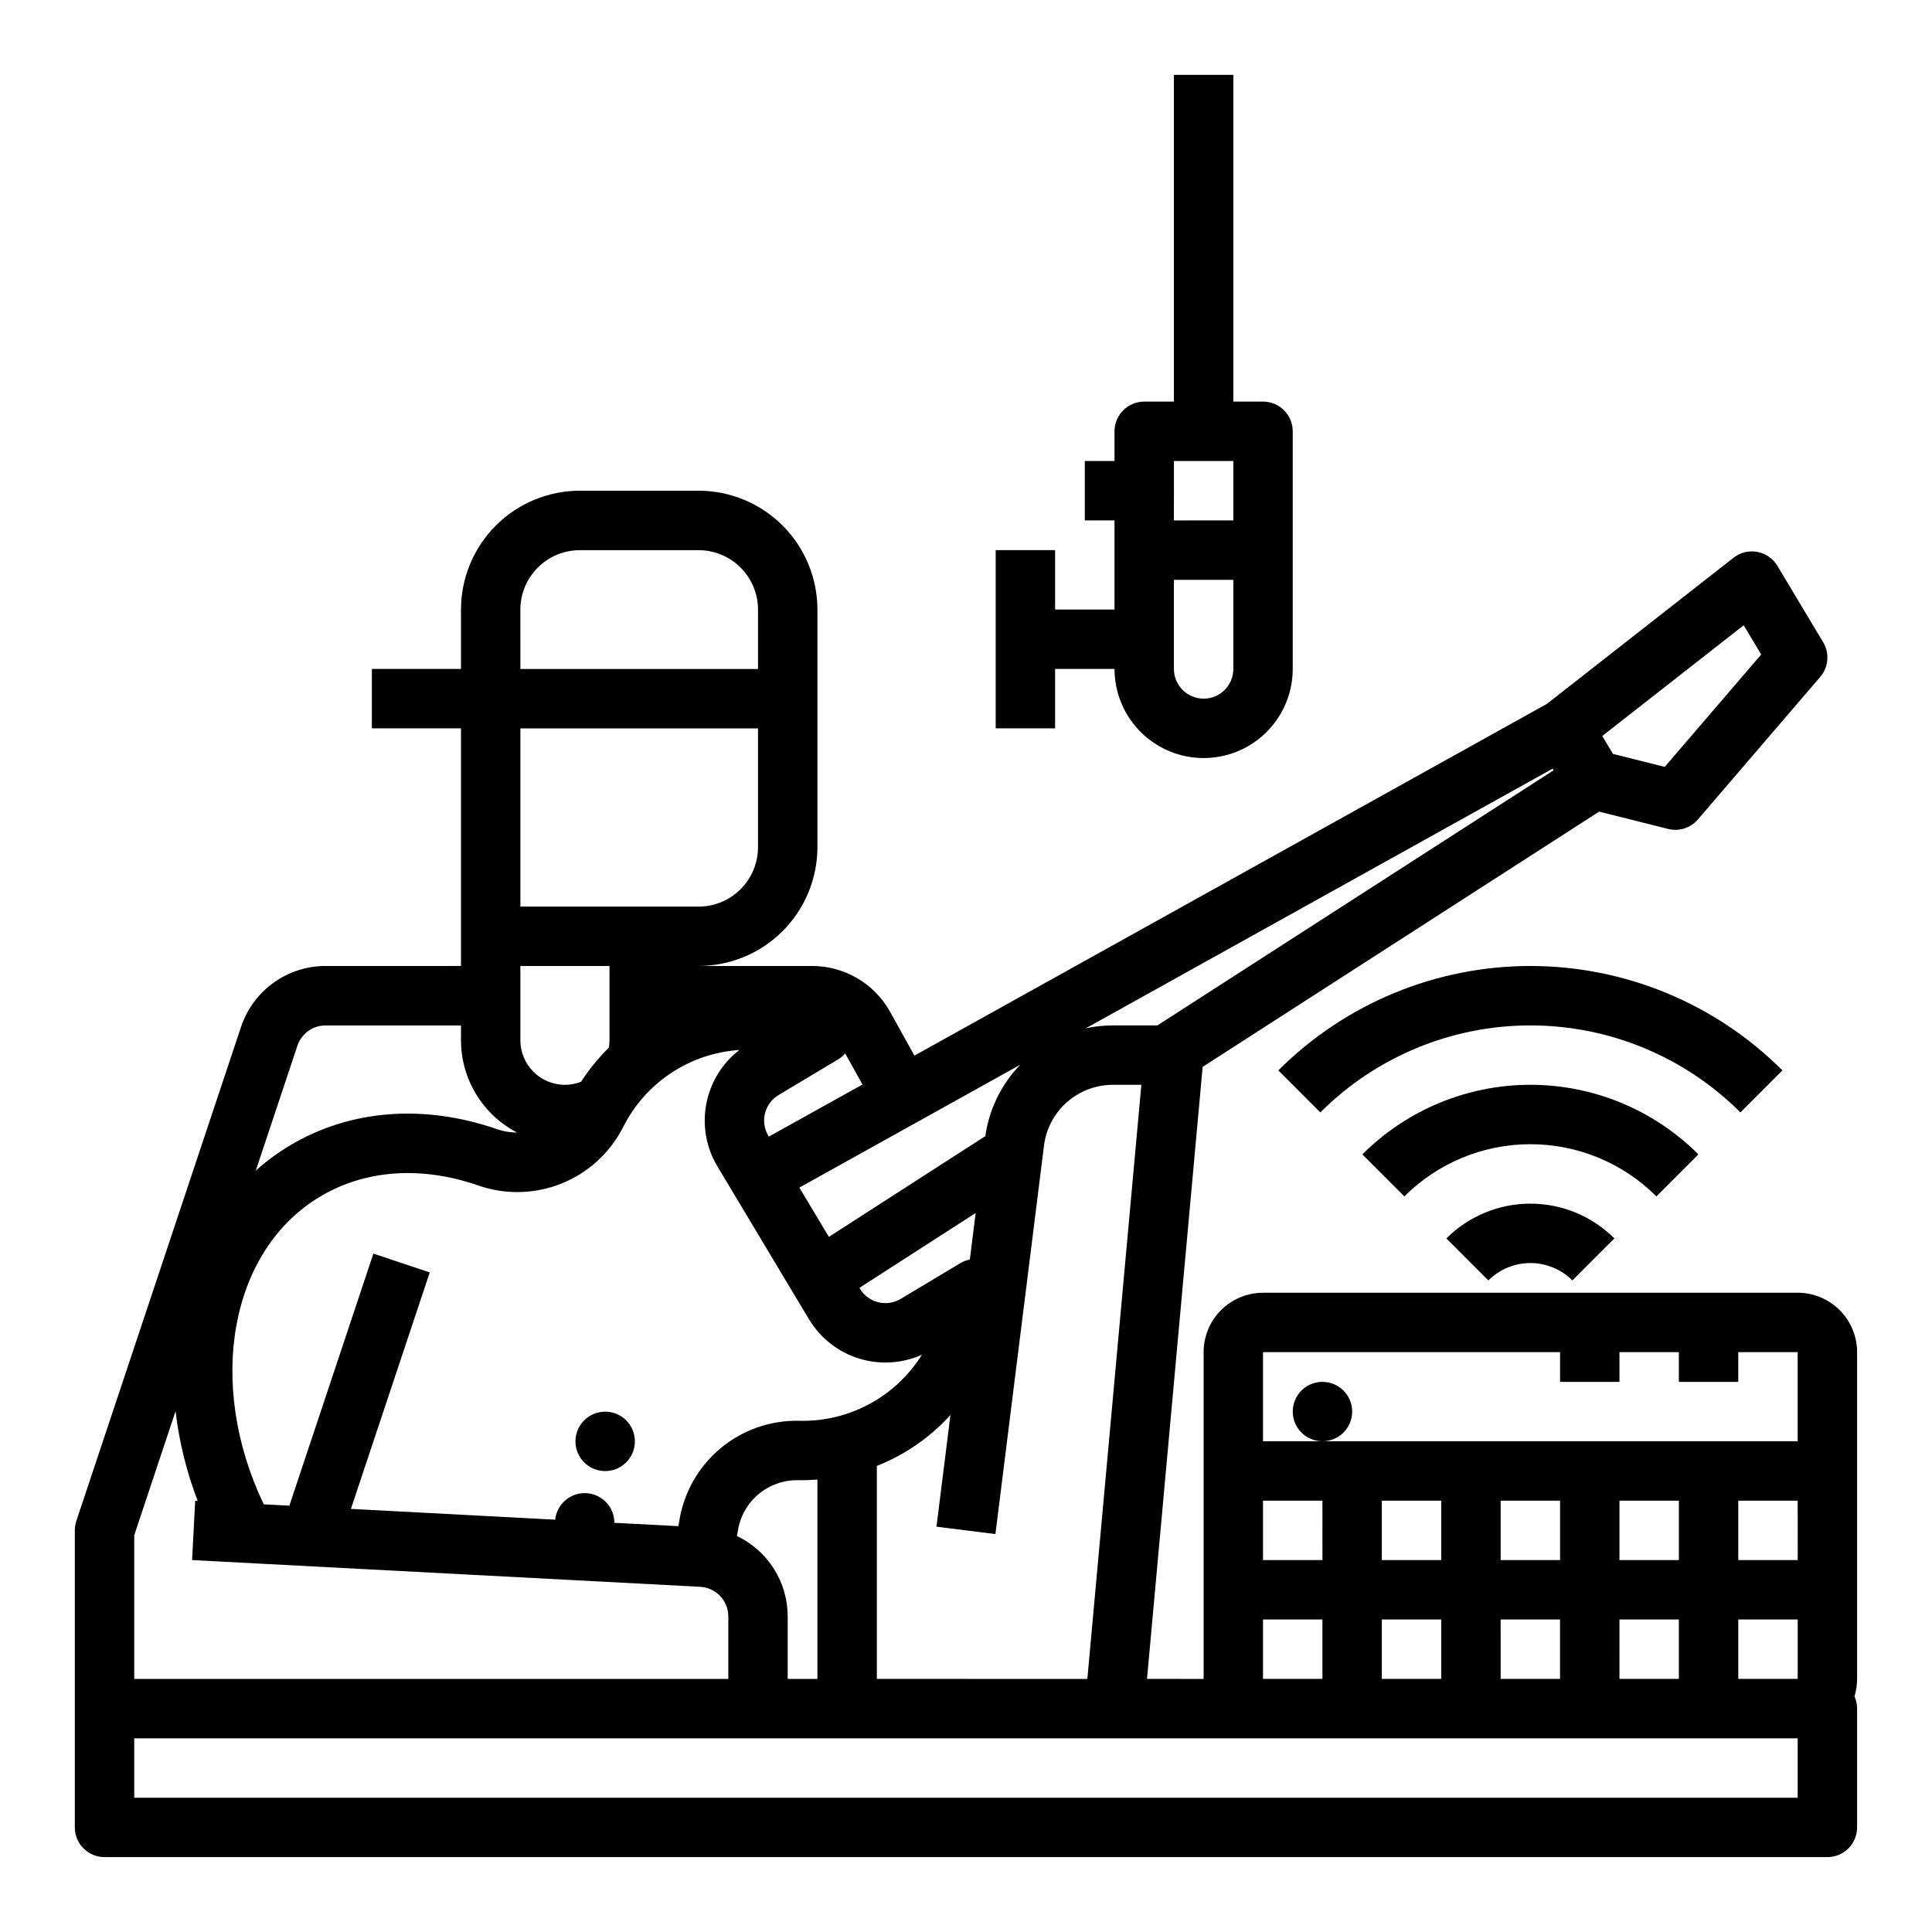
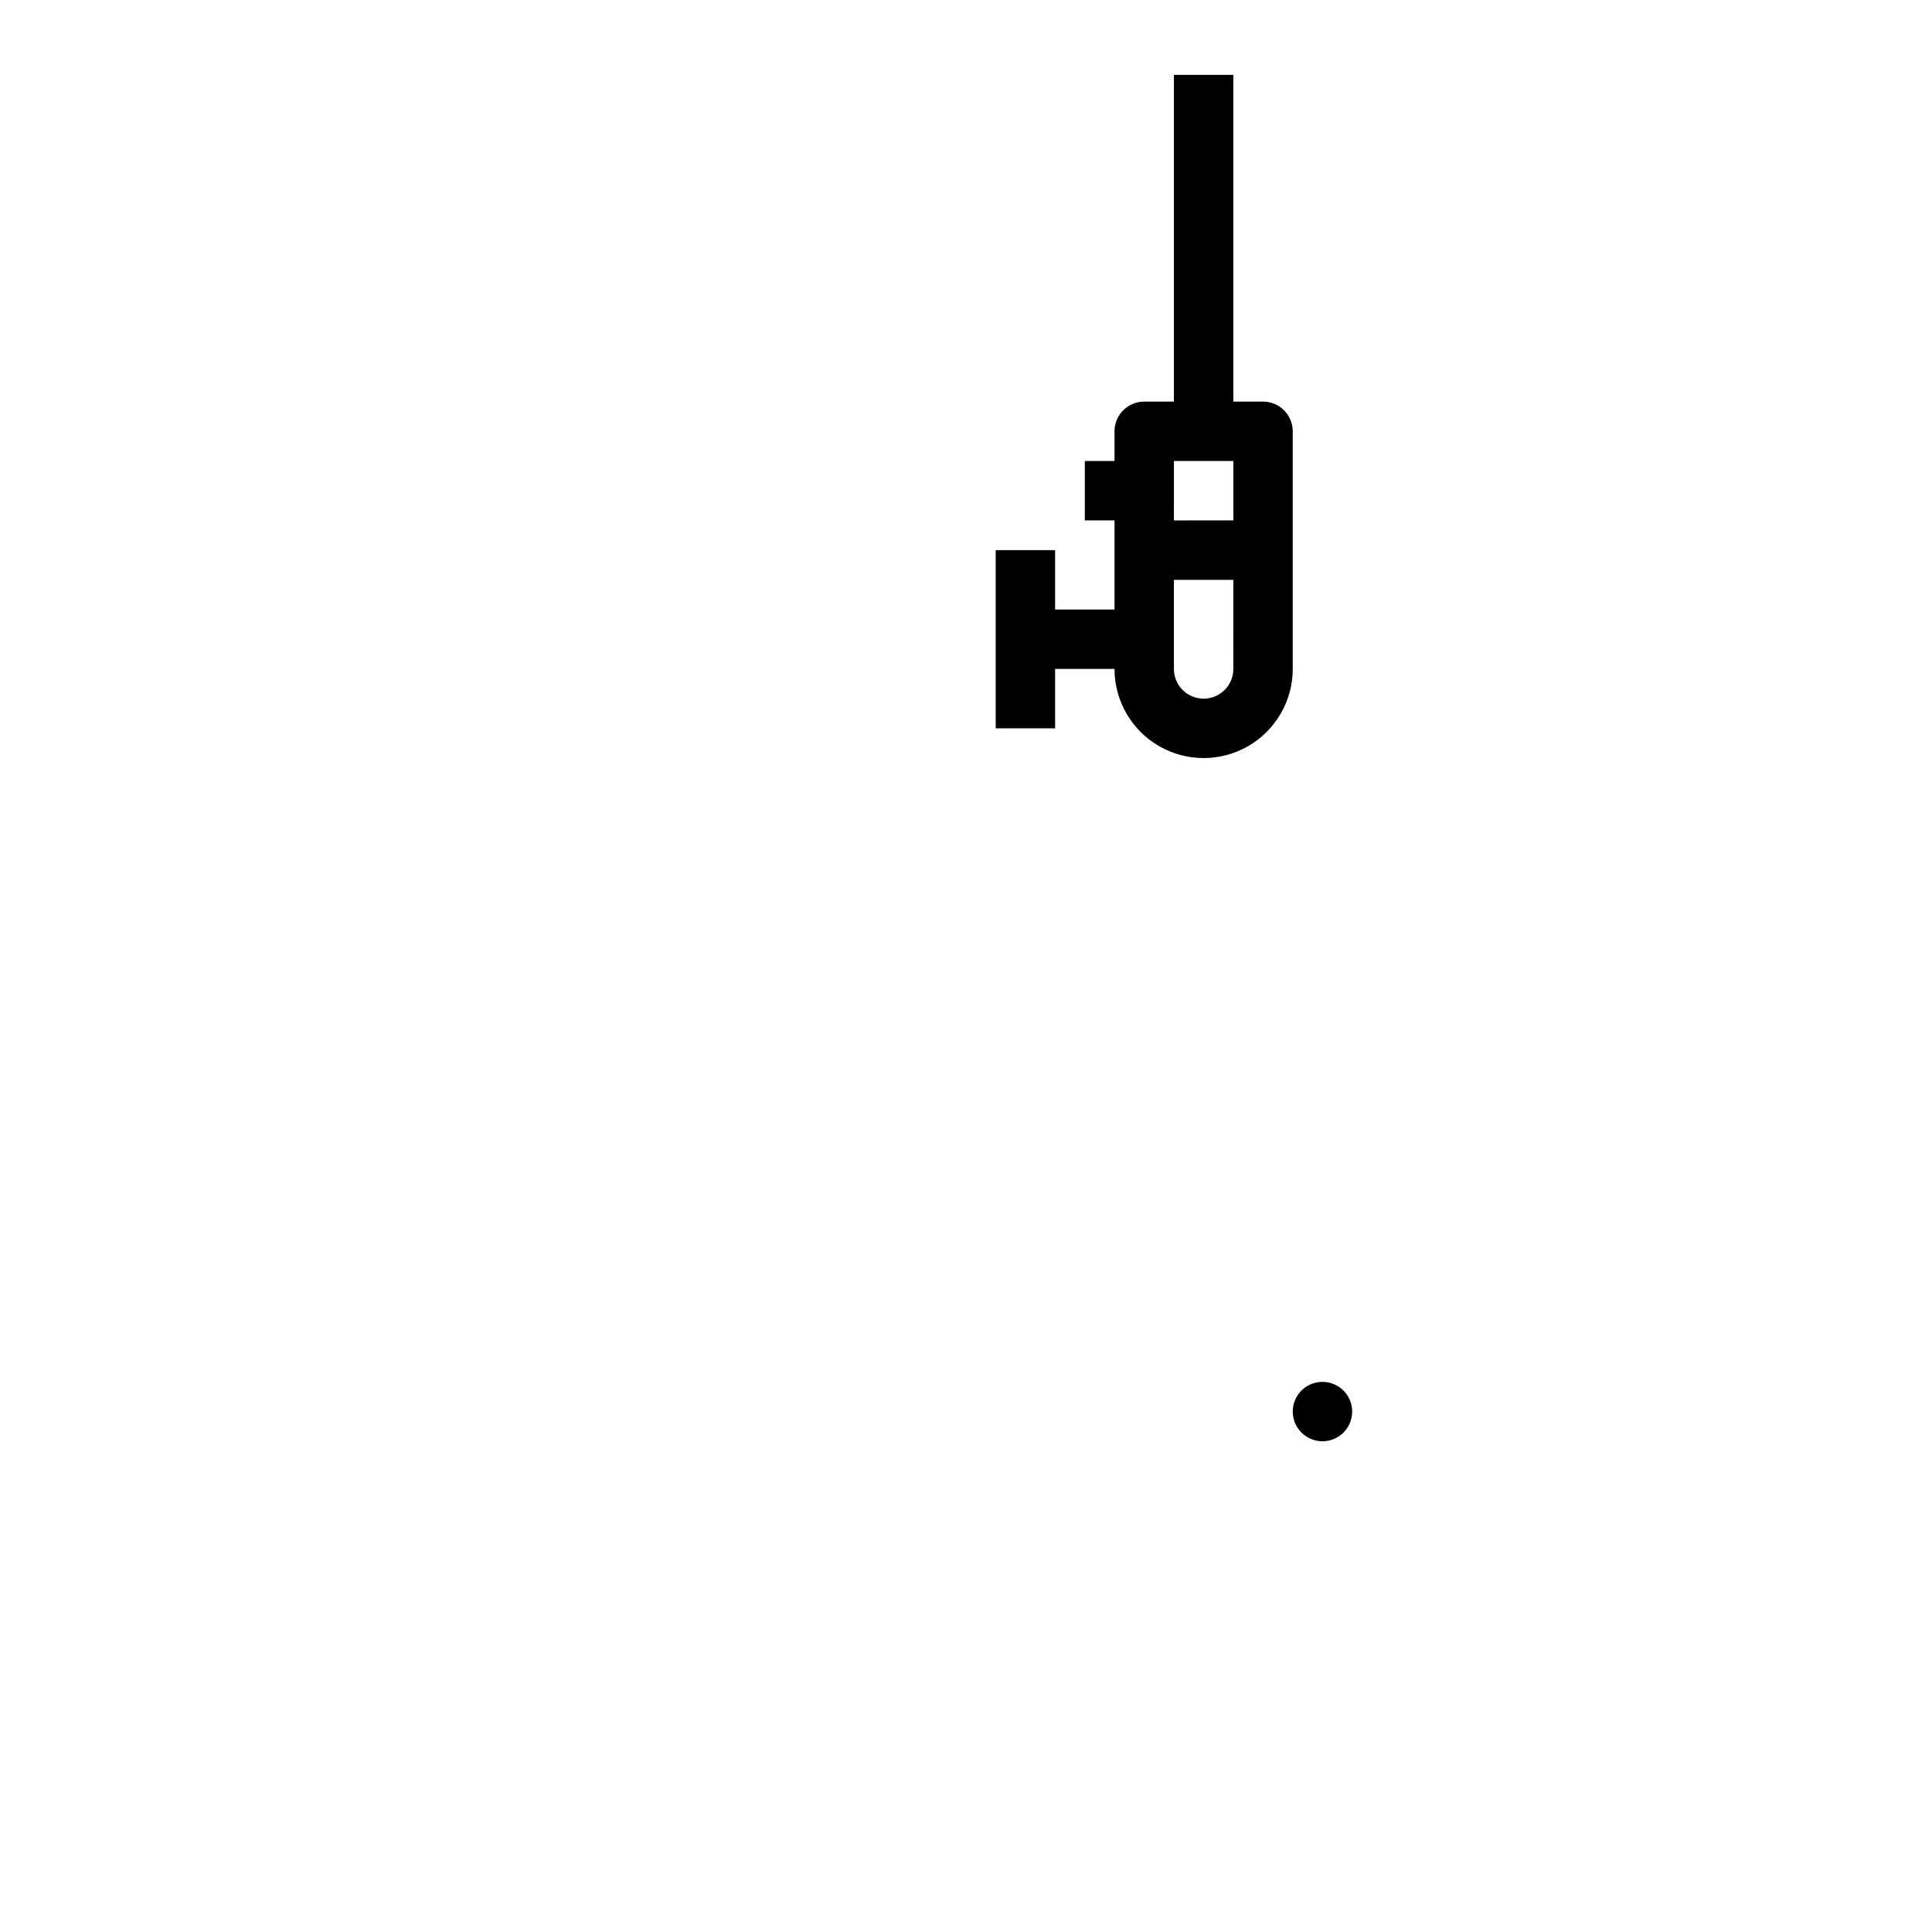
<svg xmlns="http://www.w3.org/2000/svg" fill="#000000" width="800px" height="800px" version="1.1" viewBox="144 144 512 512">
  <g>
-     <path d="m311.13 521.93c-1.637-2.731-4.758-4.207-7.906-3.738-3.152 0.465-5.707 2.785-6.484 5.871-0.773 3.09 0.391 6.34 2.949 8.238 2.555 1.895 6.004 2.066 8.734 0.43 1.793-1.074 3.082-2.816 3.59-4.84 0.508-2.027 0.191-4.168-0.883-5.961z" />
    <path d="m407.87 289.79v47.23h15.742v-15.742h15.746c0 8.438 4.5 16.234 11.809 20.453 7.305 4.219 16.309 4.219 23.613 0 7.309-4.219 11.809-12.016 11.809-20.453v-62.977c0-2.086-0.828-4.09-2.305-5.566-1.477-1.477-3.481-2.305-5.566-2.305h-7.871v-86.594h-15.746v86.594h-7.871c-4.348 0-7.871 3.523-7.871 7.871v7.871h-7.871v15.742h7.871v23.617l-15.746 0.004v-15.746zm62.977 31.488c0 4.348-3.523 7.871-7.871 7.871-4.348 0-7.875-3.523-7.875-7.871v-23.613h15.742zm-15.742-55.105h15.742v15.742l-15.746 0.004z" />
-     <path d="m620.41 486.59h-141.7c-4.176 0.008-8.176 1.668-11.129 4.617-2.949 2.953-4.609 6.953-4.613 11.129v86.594l-15-0.004 14.746-162.19 105.07-67.645 18.289 4.586c2.891 0.727 5.945-0.246 7.887-2.508l32.426-37.785c2.203-2.574 2.519-6.269 0.777-9.176l-12.137-20.258c-1.16-1.934-3.098-3.281-5.316-3.691-2.223-0.414-4.512 0.148-6.289 1.539l-49.48 38.738-167.61 93.211-6.449-11.609c-2.047-3.68-5.039-6.746-8.672-8.879-3.629-2.137-7.762-3.262-11.973-3.262h-30.098c8.352-0.012 16.355-3.332 22.258-9.234s9.223-13.906 9.23-22.254v-62.977c-0.008-8.348-3.328-16.352-9.23-22.258-5.902-5.902-13.906-9.223-22.258-9.23h-31.484c-8.352 0.008-16.355 3.328-22.258 9.23-5.902 5.906-9.223 13.91-9.23 22.258v15.742h-23.617v15.742h23.617v62.977l-35.887 0.004c-4.957-0.008-9.789 1.551-13.812 4.449-4.019 2.898-7.027 6.992-8.59 11.695l-43.645 130.93c-0.27 0.801-0.402 1.645-0.406 2.488v78.723c0 2.086 0.832 4.09 2.309 5.566 1.477 1.473 3.477 2.305 5.566 2.305h456.58c2.086 0 4.09-0.832 5.566-2.305 1.473-1.477 2.305-3.481 2.305-5.566v-31.488c0-1.117-0.238-2.219-0.699-3.234 0.465-1.504 0.699-3.066 0.699-4.641v-86.59c-0.008-4.176-1.668-8.176-4.617-11.129-2.953-2.949-6.953-4.609-11.129-4.617zm-110.21 55.105h15.742v15.742h-15.742zm-15.742 15.742h-15.746v-15.742h15.742zm125.96 0h-15.754v-15.742h15.742zm-31.5 0h-15.742v-15.742h15.742zm-31.488 0h-15.742v-15.742h15.742zm-31.488 15.742v15.742l-15.742 0.004v-15.742zm15.742 0h15.742v15.742l-15.738 0.004zm31.488 0h15.742v15.742l-15.738 0.004zm31.488 0h15.75v15.742l-15.746 0.004zm-47.23-70.848v7.871h15.742v-7.871h15.742v7.871h15.742v-7.871h15.742v23.617h-141.69v-23.613zm-78.719 70.848h15.742v15.742l-15.742 0.004zm-102.34 15.746v-56.441c7.453-2.941 14.129-7.562 19.504-13.504l-3.699 29.609 15.621 1.953 12.875-102.97c0.559-4.438 2.719-8.52 6.07-11.48 3.356-2.961 7.672-4.598 12.145-4.602h7.582l-14.312 157.44zm-70.668-45.402c-1.734-2.902-5.133-4.371-8.438-3.644-3.305 0.727-5.773 3.484-6.133 6.848l-54.137-2.856 20.891-62.668-14.934-4.981-22.266 66.797-6.789-0.355c-15.266-31.93-9.059-67.188 14.902-81.535 11.922-7.144 26.785-8.207 41.852-2.996h-0.004c7.203 2.531 15.078 2.359 22.164-0.488 7.082-2.844 12.891-8.168 16.34-14.98 5.922-11.773 17.633-19.539 30.785-20.41-4.574 3.539-7.691 8.629-8.766 14.312-1.07 5.68-0.027 11.559 2.941 16.52l4.043 6.75 16.176 27.012 4.051 6.754h0.004c2.973 4.961 7.66 8.66 13.176 10.395 5.519 1.73 11.48 1.379 16.754-0.988-6.969 11.188-19.336 17.848-32.512 17.512-7.633-0.172-15.07 2.441-20.926 7.348-5.852 4.906-9.719 11.773-10.883 19.32-0.066 0.418-0.145 0.84-0.219 1.258l-16.969-0.891 0.004-0.004c0-1.418-0.383-2.809-1.109-4.027zm-0.18-123.84c-0.004 0.652-0.059 1.305-0.168 1.949-2.777 2.742-5.25 5.777-7.379 9.051-1.359 0.535-2.805 0.809-4.262 0.809-6.519-0.008-11.801-5.293-11.809-11.809v-19.68h23.617zm249.93-71.973 0.258 0.43-105 67.605h-11.824c-2.398 0.004-4.793 0.258-7.141 0.766zm-154.43 130.08c-0.887 0.168-1.734 0.488-2.508 0.949l-15.832 9.484v-0.004c-1.789 1.074-3.934 1.395-5.957 0.887-2.027-0.508-3.766-1.801-4.836-3.594l-0.133-0.219 30.805-19.836zm4.102-32.707-41.465 26.699-7.82-13.062 58.535-32.555-0.004 0.004c-5.008 5.164-8.246 11.789-9.246 18.914zm-65.82 105.98c0.082-0.469 0.172-0.938 0.242-1.402 0.586-3.758 2.508-7.176 5.406-9.637 2.902-2.457 6.59-3.793 10.391-3.758h0.238c1.691 0.027 3.371-0.035 5.039-0.16v52.824h-7.871v-16.551c0-4.461-1.262-8.828-3.641-12.602-2.383-3.773-5.781-6.797-9.809-8.715zm266.79-241.36 4.637 7.742-25.559 29.785-13.715-3.438-2.844-4.75zm-258.35 135.51-0.133-0.219h0.004c-2.227-3.727-1.016-8.555 2.707-10.793l15.824-9.477c0.691-0.418 1.312-0.941 1.844-1.547l4.574 8.234zm-65.84-139.67c0.004-4.176 1.664-8.176 4.617-11.129 2.953-2.949 6.953-4.609 11.129-4.617h31.488-0.004c4.176 0.008 8.176 1.668 11.129 4.617 2.953 2.953 4.613 6.953 4.617 11.129v15.742h-62.977zm62.977 31.488v31.488c-0.004 4.172-1.664 8.176-4.617 11.125-2.953 2.953-6.953 4.613-11.129 4.617h-47.23v-47.23zm-122.07 84.102c1.07-3.215 4.078-5.387 7.469-5.383h35.887v3.938c0.004 5.047 1.391 9.992 4.016 14.305s6.379 7.82 10.859 10.145c-1.781 0.004-3.551-0.293-5.238-0.875-19.543-6.766-39.109-5.215-55.09 4.363v0.004c-3.18 1.91-6.172 4.121-8.934 6.602zm-43.238 129.72 10.953-32.867c0.957 8.133 2.926 16.113 5.863 23.758l-0.656-0.035-0.828 15.723 134.65 7.086h-0.004c4.184 0.223 7.461 3.676 7.461 7.863v16.551h-157.44zm440.83 69.566h-440.83v-15.742h440.83z" />
    <path d="m502.34 518.08c0 4.348-3.527 7.871-7.875 7.871-4.348 0-7.871-3.523-7.871-7.871s3.523-7.871 7.871-7.871c4.348 0 7.875 3.523 7.875 7.871" />
-     <path d="m616.36 427.67c-17.715-17.719-41.742-27.672-66.797-27.672-25.055 0-49.082 9.953-66.797 27.672l11.133 11.133c14.762-14.762 34.785-23.059 55.664-23.059s40.902 8.297 55.664 23.059z" />
-     <path d="m527.3 472.2 11.133 11.133v-0.004c2.953-2.949 6.957-4.609 11.133-4.609 4.176 0 8.18 1.66 11.133 4.609l11.133-11.133v0.004c-5.906-5.906-13.914-9.223-22.266-9.223-8.352 0-16.359 3.316-22.266 9.223z" />
-     <path d="m594.1 449.93c-11.809-11.812-27.828-18.449-44.531-18.449s-32.719 6.637-44.531 18.449l11.133 11.133c8.859-8.859 20.871-13.836 33.398-13.836s24.539 4.977 33.398 13.836z" />
  </g>
</svg>